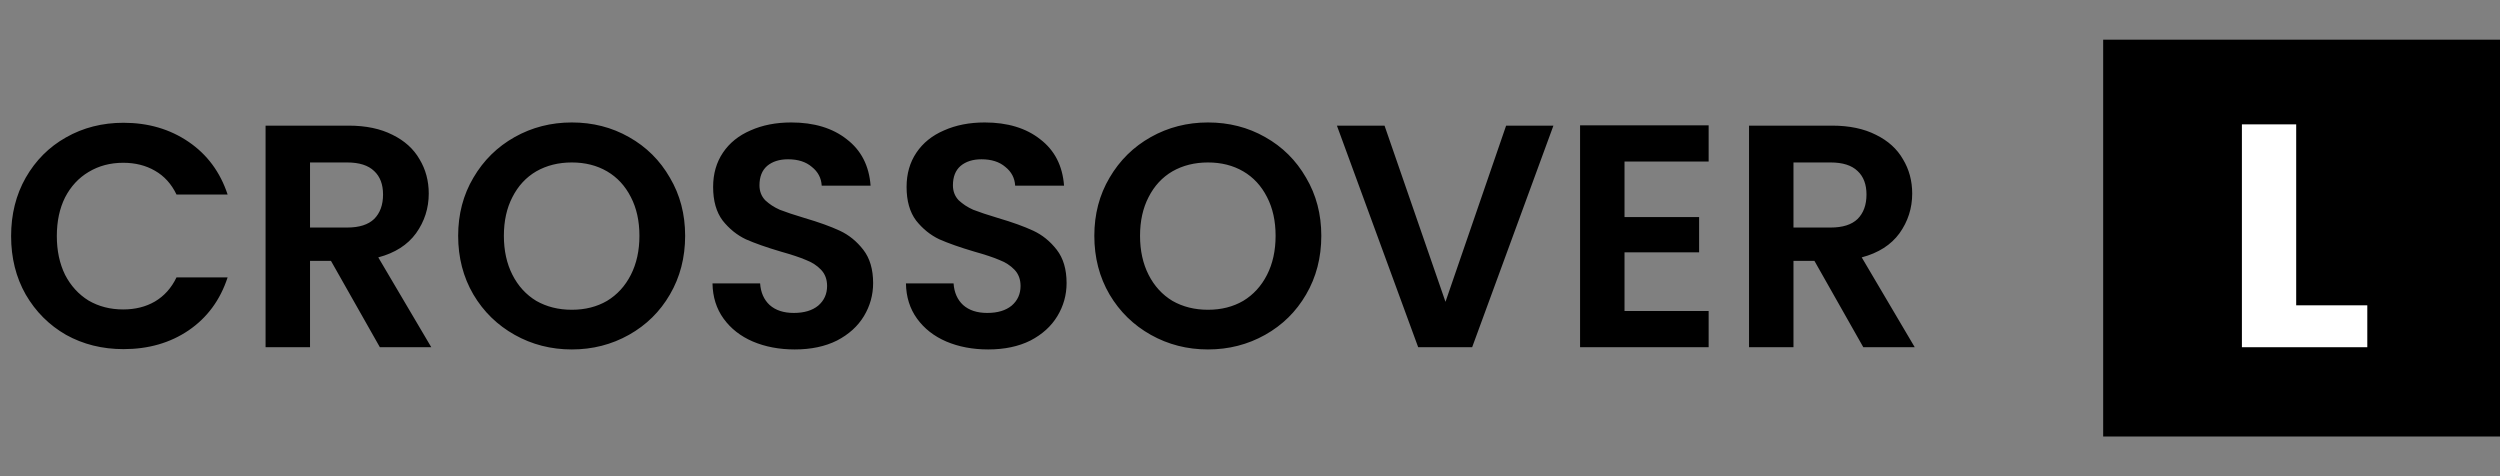
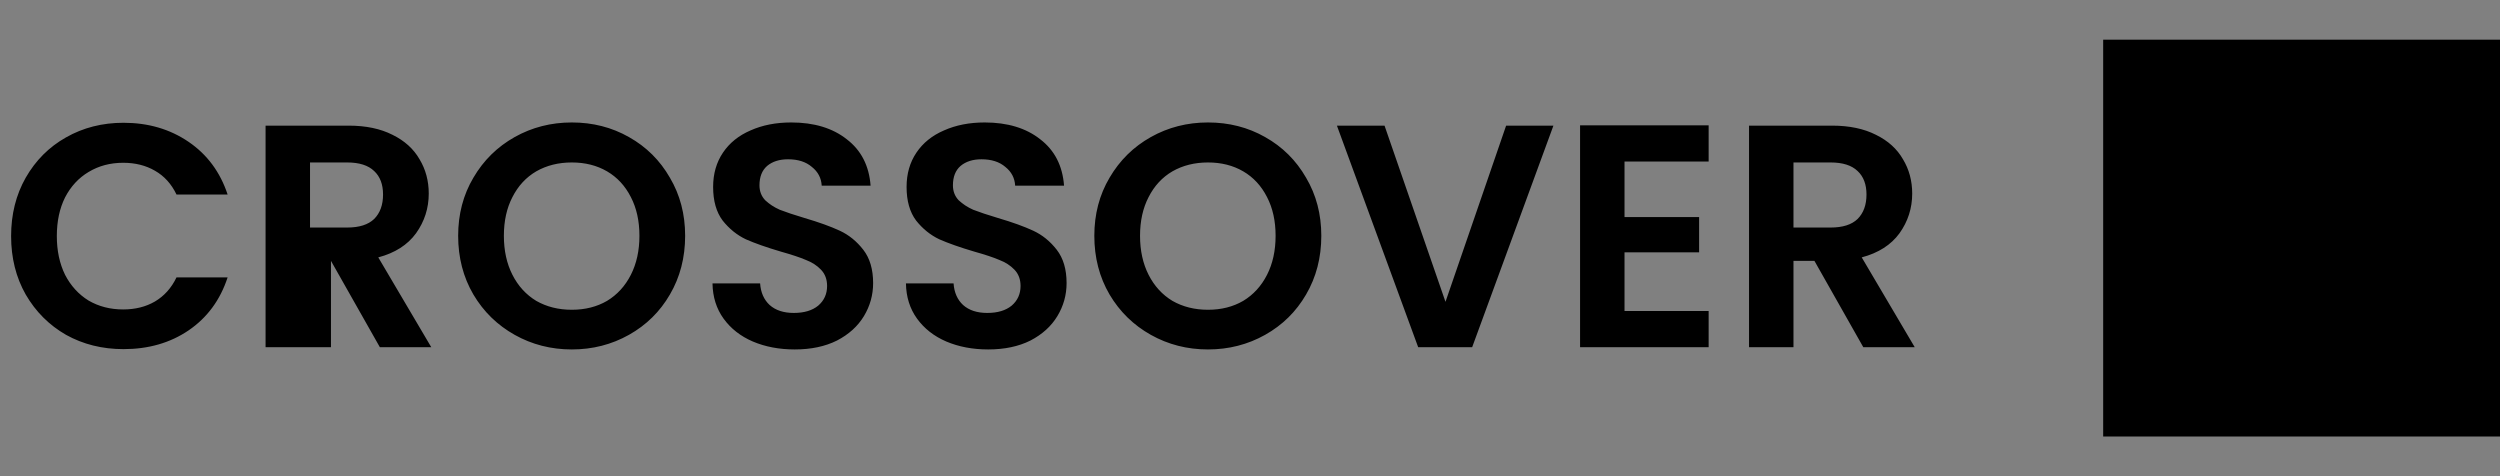
<svg xmlns="http://www.w3.org/2000/svg" width="252" height="48" viewBox="0 0 252 48" fill="none">
  <rect x="0" y="0" width="252" height="48" fill="#808080" stroke="none" />
-   <path d="M1.12 23.8C1.12 21.603 1.611 19.64 2.592 17.912C3.595 16.163 4.949 14.808 6.656 13.848C8.384 12.867 10.315 12.376 12.448 12.376C14.944 12.376 17.131 13.016 19.008 14.296C20.885 15.576 22.197 17.347 22.944 19.608H17.792C17.28 18.541 16.555 17.741 15.616 17.208C14.699 16.675 13.632 16.408 12.416 16.408C11.115 16.408 9.952 16.717 8.928 17.336C7.925 17.933 7.136 18.787 6.56 19.896C6.005 21.005 5.728 22.307 5.728 23.8C5.728 25.272 6.005 26.573 6.56 27.704C7.136 28.813 7.925 29.677 8.928 30.296C9.952 30.893 11.115 31.192 12.416 31.192C13.632 31.192 14.699 30.925 15.616 30.392C16.555 29.837 17.28 29.027 17.792 27.96H22.944C22.197 30.243 20.885 32.024 19.008 33.304C17.152 34.563 14.965 35.192 12.448 35.192C10.315 35.192 8.384 34.712 6.656 33.752C4.949 32.771 3.595 31.416 2.592 29.688C1.611 27.96 1.12 25.997 1.12 23.8ZM38.291 35L33.362 26.296H31.25V35H26.77V12.664H35.154C36.883 12.664 38.355 12.973 39.571 13.592C40.786 14.189 41.693 15.011 42.291 16.056C42.909 17.08 43.218 18.232 43.218 19.512C43.218 20.984 42.792 22.317 41.938 23.512C41.085 24.685 39.816 25.496 38.13 25.944L43.474 35H38.291ZM31.25 22.936H34.995C36.211 22.936 37.117 22.648 37.715 22.072C38.312 21.475 38.611 20.653 38.611 19.608C38.611 18.584 38.312 17.795 37.715 17.24C37.117 16.664 36.211 16.376 34.995 16.376H31.25V22.936ZM57.639 35.224C55.548 35.224 53.628 34.733 51.879 33.752C50.129 32.771 48.742 31.416 47.718 29.688C46.694 27.939 46.182 25.965 46.182 23.768C46.182 21.592 46.694 19.64 47.718 17.912C48.742 16.163 50.129 14.797 51.879 13.816C53.628 12.835 55.548 12.344 57.639 12.344C59.751 12.344 61.67 12.835 63.398 13.816C65.148 14.797 66.524 16.163 67.526 17.912C68.55 19.64 69.062 21.592 69.062 23.768C69.062 25.965 68.55 27.939 67.526 29.688C66.524 31.416 65.148 32.771 63.398 33.752C61.649 34.733 59.729 35.224 57.639 35.224ZM57.639 31.224C58.983 31.224 60.166 30.925 61.191 30.328C62.215 29.709 63.014 28.835 63.59 27.704C64.166 26.573 64.454 25.261 64.454 23.768C64.454 22.275 64.166 20.973 63.59 19.864C63.014 18.733 62.215 17.869 61.191 17.272C60.166 16.675 58.983 16.376 57.639 16.376C56.294 16.376 55.1 16.675 54.054 17.272C53.031 17.869 52.23 18.733 51.654 19.864C51.078 20.973 50.791 22.275 50.791 23.768C50.791 25.261 51.078 26.573 51.654 27.704C52.23 28.835 53.031 29.709 54.054 30.328C55.1 30.925 56.294 31.224 57.639 31.224ZM80.108 35.224C78.55 35.224 77.142 34.957 75.883 34.424C74.646 33.891 73.665 33.123 72.939 32.12C72.214 31.117 71.841 29.933 71.82 28.568H76.62C76.683 29.485 77.004 30.211 77.579 30.744C78.177 31.277 78.987 31.544 80.011 31.544C81.057 31.544 81.878 31.299 82.475 30.808C83.073 30.296 83.371 29.635 83.371 28.824C83.371 28.163 83.169 27.619 82.763 27.192C82.358 26.765 81.846 26.435 81.228 26.2C80.63 25.944 79.798 25.667 78.731 25.368C77.281 24.941 76.097 24.525 75.18 24.12C74.284 23.693 73.505 23.064 72.844 22.232C72.204 21.379 71.883 20.248 71.883 18.84C71.883 17.517 72.214 16.365 72.876 15.384C73.537 14.403 74.465 13.656 75.659 13.144C76.854 12.611 78.219 12.344 79.755 12.344C82.059 12.344 83.926 12.909 85.356 14.04C86.806 15.149 87.606 16.707 87.755 18.712H82.828C82.785 17.944 82.454 17.315 81.835 16.824C81.238 16.312 80.438 16.056 79.436 16.056C78.561 16.056 77.857 16.28 77.323 16.728C76.811 17.176 76.555 17.827 76.555 18.68C76.555 19.277 76.748 19.779 77.132 20.184C77.537 20.568 78.028 20.888 78.603 21.144C79.201 21.379 80.033 21.656 81.1 21.976C82.55 22.403 83.734 22.829 84.651 23.256C85.569 23.683 86.358 24.323 87.019 25.176C87.681 26.029 88.011 27.149 88.011 28.536C88.011 29.731 87.702 30.84 87.084 31.864C86.465 32.888 85.558 33.709 84.364 34.328C83.169 34.925 81.75 35.224 80.108 35.224ZM99.608 35.224C98.05 35.224 96.642 34.957 95.383 34.424C94.146 33.891 93.165 33.123 92.439 32.12C91.714 31.117 91.341 29.933 91.32 28.568H96.12C96.183 29.485 96.504 30.211 97.079 30.744C97.677 31.277 98.487 31.544 99.511 31.544C100.557 31.544 101.378 31.299 101.976 30.808C102.573 30.296 102.872 29.635 102.872 28.824C102.872 28.163 102.669 27.619 102.264 27.192C101.858 26.765 101.346 26.435 100.728 26.2C100.13 25.944 99.298 25.667 98.231 25.368C96.781 24.941 95.597 24.525 94.68 24.12C93.784 23.693 93.005 23.064 92.344 22.232C91.704 21.379 91.383 20.248 91.383 18.84C91.383 17.517 91.714 16.365 92.376 15.384C93.037 14.403 93.965 13.656 95.159 13.144C96.354 12.611 97.719 12.344 99.255 12.344C101.56 12.344 103.426 12.909 104.856 14.04C106.306 15.149 107.106 16.707 107.256 18.712H102.328C102.285 17.944 101.954 17.315 101.336 16.824C100.738 16.312 99.938 16.056 98.936 16.056C98.061 16.056 97.357 16.28 96.823 16.728C96.311 17.176 96.055 17.827 96.055 18.68C96.055 19.277 96.248 19.779 96.632 20.184C97.037 20.568 97.528 20.888 98.103 21.144C98.701 21.379 99.533 21.656 100.6 21.976C102.05 22.403 103.234 22.829 104.152 23.256C105.069 23.683 105.858 24.323 106.52 25.176C107.181 26.029 107.512 27.149 107.512 28.536C107.512 29.731 107.202 30.84 106.583 31.864C105.965 32.888 105.058 33.709 103.864 34.328C102.669 34.925 101.25 35.224 99.608 35.224ZM121.764 35.224C119.673 35.224 117.753 34.733 116.004 33.752C114.254 32.771 112.868 31.416 111.844 29.688C110.82 27.939 110.308 25.965 110.308 23.768C110.308 21.592 110.82 19.64 111.844 17.912C112.868 16.163 114.254 14.797 116.004 13.816C117.753 12.835 119.673 12.344 121.764 12.344C123.876 12.344 125.796 12.835 127.524 13.816C129.273 14.797 130.649 16.163 131.652 17.912C132.676 19.64 133.188 21.592 133.188 23.768C133.188 25.965 132.676 27.939 131.652 29.688C130.649 31.416 129.273 32.771 127.524 33.752C125.774 34.733 123.854 35.224 121.764 35.224ZM121.764 31.224C123.108 31.224 124.292 30.925 125.316 30.328C126.34 29.709 127.14 28.835 127.716 27.704C128.292 26.573 128.58 25.261 128.58 23.768C128.58 22.275 128.292 20.973 127.716 19.864C127.14 18.733 126.34 17.869 125.316 17.272C124.292 16.675 123.108 16.376 121.764 16.376C120.42 16.376 119.225 16.675 118.18 17.272C117.156 17.869 116.356 18.733 115.78 19.864C115.204 20.973 114.916 22.275 114.916 23.768C114.916 25.261 115.204 26.573 115.78 27.704C116.356 28.835 117.156 29.709 118.18 30.328C119.225 30.925 120.42 31.224 121.764 31.224ZM156.585 12.664L148.393 35H142.953L134.761 12.664H139.561L145.705 30.424L151.817 12.664H156.585ZM163.751 16.28V21.88H171.271V25.432H163.751V31.352H172.231V35H159.271V12.632H172.231V16.28H163.751ZM187.822 35L182.894 26.296H180.782V35H176.302V12.664H184.686C186.414 12.664 187.886 12.973 189.102 13.592C190.318 14.189 191.224 15.011 191.822 16.056C192.44 17.08 192.75 18.232 192.75 19.512C192.75 20.984 192.323 22.317 191.47 23.512C190.616 24.685 189.347 25.496 187.662 25.944L193.006 35H187.822ZM180.782 22.936H184.526C185.742 22.936 186.648 22.648 187.246 22.072C187.843 21.475 188.142 20.653 188.142 19.608C188.142 18.584 187.843 17.795 187.246 17.24C186.648 16.664 185.742 16.376 184.526 16.376H180.782V22.936Z" fill="black" />
+   <path d="M1.12 23.8C1.12 21.603 1.611 19.64 2.592 17.912C3.595 16.163 4.949 14.808 6.656 13.848C8.384 12.867 10.315 12.376 12.448 12.376C14.944 12.376 17.131 13.016 19.008 14.296C20.885 15.576 22.197 17.347 22.944 19.608H17.792C17.28 18.541 16.555 17.741 15.616 17.208C14.699 16.675 13.632 16.408 12.416 16.408C11.115 16.408 9.952 16.717 8.928 17.336C7.925 17.933 7.136 18.787 6.56 19.896C6.005 21.005 5.728 22.307 5.728 23.8C5.728 25.272 6.005 26.573 6.56 27.704C7.136 28.813 7.925 29.677 8.928 30.296C9.952 30.893 11.115 31.192 12.416 31.192C13.632 31.192 14.699 30.925 15.616 30.392C16.555 29.837 17.28 29.027 17.792 27.96H22.944C22.197 30.243 20.885 32.024 19.008 33.304C17.152 34.563 14.965 35.192 12.448 35.192C10.315 35.192 8.384 34.712 6.656 33.752C4.949 32.771 3.595 31.416 2.592 29.688C1.611 27.96 1.12 25.997 1.12 23.8ZM38.291 35L33.362 26.296V35H26.77V12.664H35.154C36.883 12.664 38.355 12.973 39.571 13.592C40.786 14.189 41.693 15.011 42.291 16.056C42.909 17.08 43.218 18.232 43.218 19.512C43.218 20.984 42.792 22.317 41.938 23.512C41.085 24.685 39.816 25.496 38.13 25.944L43.474 35H38.291ZM31.25 22.936H34.995C36.211 22.936 37.117 22.648 37.715 22.072C38.312 21.475 38.611 20.653 38.611 19.608C38.611 18.584 38.312 17.795 37.715 17.24C37.117 16.664 36.211 16.376 34.995 16.376H31.25V22.936ZM57.639 35.224C55.548 35.224 53.628 34.733 51.879 33.752C50.129 32.771 48.742 31.416 47.718 29.688C46.694 27.939 46.182 25.965 46.182 23.768C46.182 21.592 46.694 19.64 47.718 17.912C48.742 16.163 50.129 14.797 51.879 13.816C53.628 12.835 55.548 12.344 57.639 12.344C59.751 12.344 61.67 12.835 63.398 13.816C65.148 14.797 66.524 16.163 67.526 17.912C68.55 19.64 69.062 21.592 69.062 23.768C69.062 25.965 68.55 27.939 67.526 29.688C66.524 31.416 65.148 32.771 63.398 33.752C61.649 34.733 59.729 35.224 57.639 35.224ZM57.639 31.224C58.983 31.224 60.166 30.925 61.191 30.328C62.215 29.709 63.014 28.835 63.59 27.704C64.166 26.573 64.454 25.261 64.454 23.768C64.454 22.275 64.166 20.973 63.59 19.864C63.014 18.733 62.215 17.869 61.191 17.272C60.166 16.675 58.983 16.376 57.639 16.376C56.294 16.376 55.1 16.675 54.054 17.272C53.031 17.869 52.23 18.733 51.654 19.864C51.078 20.973 50.791 22.275 50.791 23.768C50.791 25.261 51.078 26.573 51.654 27.704C52.23 28.835 53.031 29.709 54.054 30.328C55.1 30.925 56.294 31.224 57.639 31.224ZM80.108 35.224C78.55 35.224 77.142 34.957 75.883 34.424C74.646 33.891 73.665 33.123 72.939 32.12C72.214 31.117 71.841 29.933 71.82 28.568H76.62C76.683 29.485 77.004 30.211 77.579 30.744C78.177 31.277 78.987 31.544 80.011 31.544C81.057 31.544 81.878 31.299 82.475 30.808C83.073 30.296 83.371 29.635 83.371 28.824C83.371 28.163 83.169 27.619 82.763 27.192C82.358 26.765 81.846 26.435 81.228 26.2C80.63 25.944 79.798 25.667 78.731 25.368C77.281 24.941 76.097 24.525 75.18 24.12C74.284 23.693 73.505 23.064 72.844 22.232C72.204 21.379 71.883 20.248 71.883 18.84C71.883 17.517 72.214 16.365 72.876 15.384C73.537 14.403 74.465 13.656 75.659 13.144C76.854 12.611 78.219 12.344 79.755 12.344C82.059 12.344 83.926 12.909 85.356 14.04C86.806 15.149 87.606 16.707 87.755 18.712H82.828C82.785 17.944 82.454 17.315 81.835 16.824C81.238 16.312 80.438 16.056 79.436 16.056C78.561 16.056 77.857 16.28 77.323 16.728C76.811 17.176 76.555 17.827 76.555 18.68C76.555 19.277 76.748 19.779 77.132 20.184C77.537 20.568 78.028 20.888 78.603 21.144C79.201 21.379 80.033 21.656 81.1 21.976C82.55 22.403 83.734 22.829 84.651 23.256C85.569 23.683 86.358 24.323 87.019 25.176C87.681 26.029 88.011 27.149 88.011 28.536C88.011 29.731 87.702 30.84 87.084 31.864C86.465 32.888 85.558 33.709 84.364 34.328C83.169 34.925 81.75 35.224 80.108 35.224ZM99.608 35.224C98.05 35.224 96.642 34.957 95.383 34.424C94.146 33.891 93.165 33.123 92.439 32.12C91.714 31.117 91.341 29.933 91.32 28.568H96.12C96.183 29.485 96.504 30.211 97.079 30.744C97.677 31.277 98.487 31.544 99.511 31.544C100.557 31.544 101.378 31.299 101.976 30.808C102.573 30.296 102.872 29.635 102.872 28.824C102.872 28.163 102.669 27.619 102.264 27.192C101.858 26.765 101.346 26.435 100.728 26.2C100.13 25.944 99.298 25.667 98.231 25.368C96.781 24.941 95.597 24.525 94.68 24.12C93.784 23.693 93.005 23.064 92.344 22.232C91.704 21.379 91.383 20.248 91.383 18.84C91.383 17.517 91.714 16.365 92.376 15.384C93.037 14.403 93.965 13.656 95.159 13.144C96.354 12.611 97.719 12.344 99.255 12.344C101.56 12.344 103.426 12.909 104.856 14.04C106.306 15.149 107.106 16.707 107.256 18.712H102.328C102.285 17.944 101.954 17.315 101.336 16.824C100.738 16.312 99.938 16.056 98.936 16.056C98.061 16.056 97.357 16.28 96.823 16.728C96.311 17.176 96.055 17.827 96.055 18.68C96.055 19.277 96.248 19.779 96.632 20.184C97.037 20.568 97.528 20.888 98.103 21.144C98.701 21.379 99.533 21.656 100.6 21.976C102.05 22.403 103.234 22.829 104.152 23.256C105.069 23.683 105.858 24.323 106.52 25.176C107.181 26.029 107.512 27.149 107.512 28.536C107.512 29.731 107.202 30.84 106.583 31.864C105.965 32.888 105.058 33.709 103.864 34.328C102.669 34.925 101.25 35.224 99.608 35.224ZM121.764 35.224C119.673 35.224 117.753 34.733 116.004 33.752C114.254 32.771 112.868 31.416 111.844 29.688C110.82 27.939 110.308 25.965 110.308 23.768C110.308 21.592 110.82 19.64 111.844 17.912C112.868 16.163 114.254 14.797 116.004 13.816C117.753 12.835 119.673 12.344 121.764 12.344C123.876 12.344 125.796 12.835 127.524 13.816C129.273 14.797 130.649 16.163 131.652 17.912C132.676 19.64 133.188 21.592 133.188 23.768C133.188 25.965 132.676 27.939 131.652 29.688C130.649 31.416 129.273 32.771 127.524 33.752C125.774 34.733 123.854 35.224 121.764 35.224ZM121.764 31.224C123.108 31.224 124.292 30.925 125.316 30.328C126.34 29.709 127.14 28.835 127.716 27.704C128.292 26.573 128.58 25.261 128.58 23.768C128.58 22.275 128.292 20.973 127.716 19.864C127.14 18.733 126.34 17.869 125.316 17.272C124.292 16.675 123.108 16.376 121.764 16.376C120.42 16.376 119.225 16.675 118.18 17.272C117.156 17.869 116.356 18.733 115.78 19.864C115.204 20.973 114.916 22.275 114.916 23.768C114.916 25.261 115.204 26.573 115.78 27.704C116.356 28.835 117.156 29.709 118.18 30.328C119.225 30.925 120.42 31.224 121.764 31.224ZM156.585 12.664L148.393 35H142.953L134.761 12.664H139.561L145.705 30.424L151.817 12.664H156.585ZM163.751 16.28V21.88H171.271V25.432H163.751V31.352H172.231V35H159.271V12.632H172.231V16.28H163.751ZM187.822 35L182.894 26.296H180.782V35H176.302V12.664H184.686C186.414 12.664 187.886 12.973 189.102 13.592C190.318 14.189 191.224 15.011 191.822 16.056C192.44 17.08 192.75 18.232 192.75 19.512C192.75 20.984 192.323 22.317 191.47 23.512C190.616 24.685 189.347 25.496 187.662 25.944L193.006 35H187.822ZM180.782 22.936H184.526C185.742 22.936 186.648 22.648 187.246 22.072C187.843 21.475 188.142 20.653 188.142 19.608C188.142 18.584 187.843 17.795 187.246 17.24C186.648 16.664 185.742 16.376 184.526 16.376H180.782V22.936Z" fill="black" />
  <rect width="40" height="40" transform="translate(212 4)" fill="black" />
-   <path d="M231.456 30.776H238.624V35H225.984V12.536H231.456V30.776Z" fill="white" />
</svg>